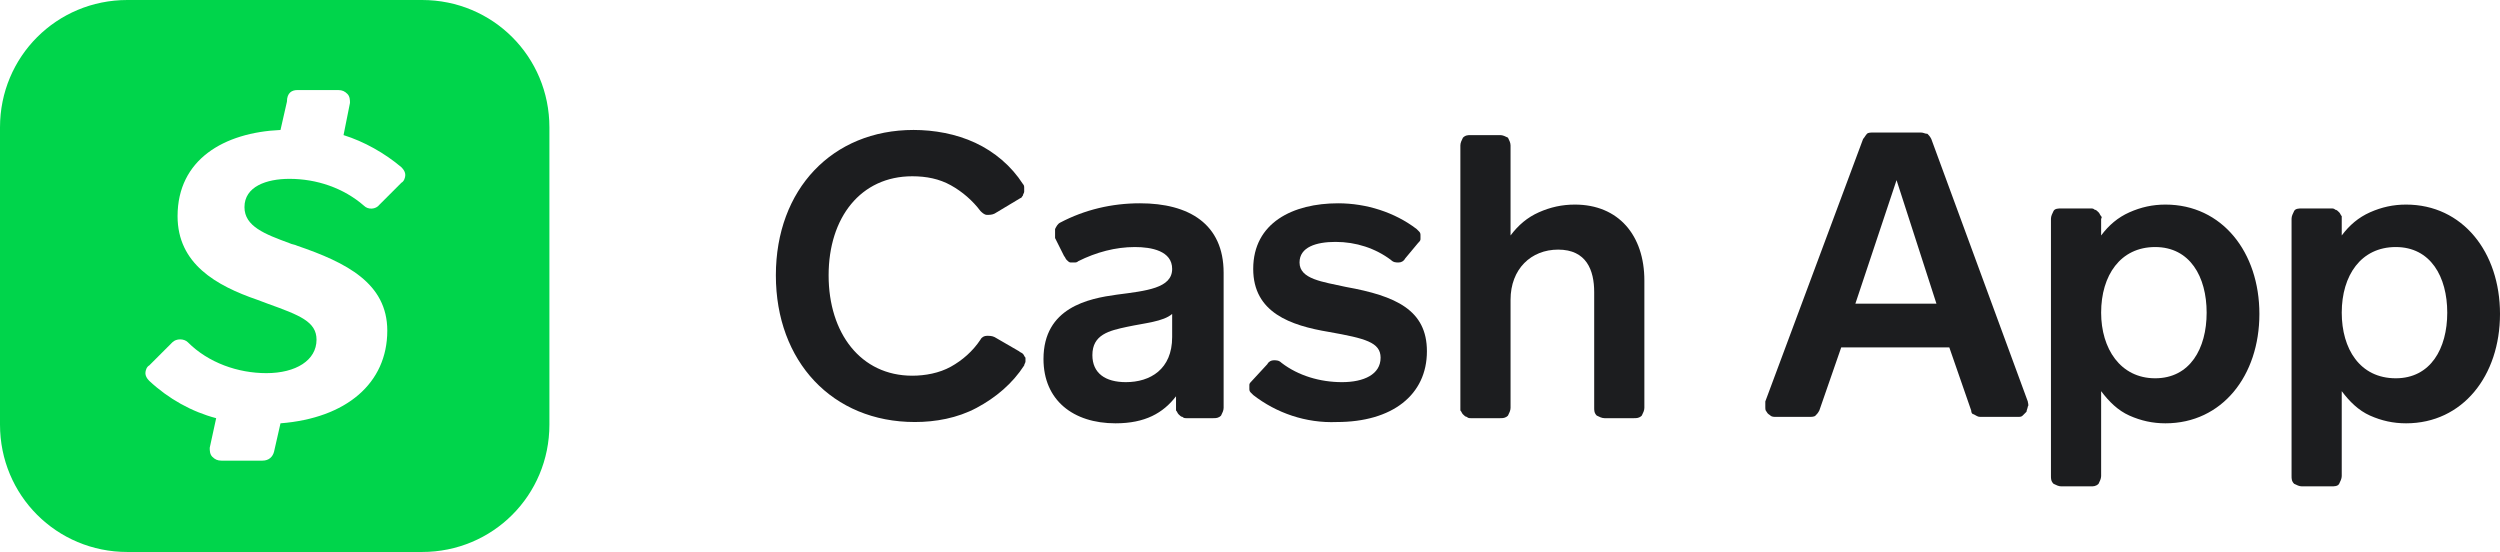
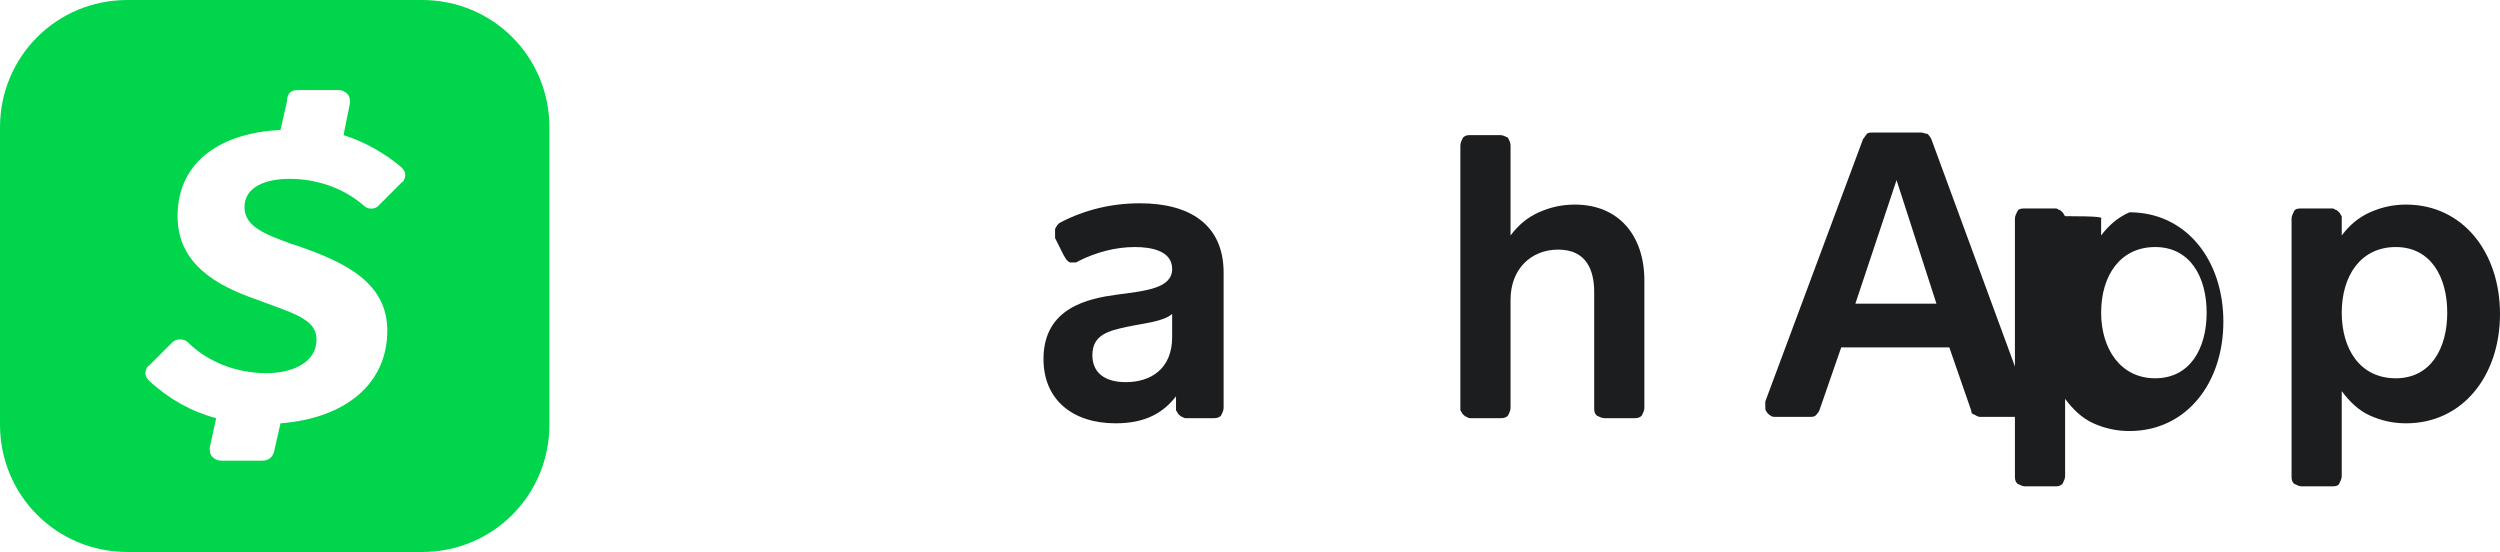
<svg xmlns="http://www.w3.org/2000/svg" version="1.1" id="Layer_1" x="0px" y="0px" viewBox="0 0 194.3 42.9" style="enable-background:new 0 0 194.3 42.9;" xml:space="preserve">
  <style type="text/css">
  .st0{fill:#1C1D1F;}
	.st1{fill-rule:evenodd;clip-rule:evenodd;fill:#00D54B;}
 </style>
  <g>
-     <path class="st0" d="M77.3,16.6c-0.2,0.1-0.4,0.1-0.6,0.1c-0.2,0-0.4-0.2-0.5-0.3c-0.6-0.8-1.4-1.5-2.3-2c-0.9-0.5-1.9-0.7-3-0.7   c-4,0-6.5,3.2-6.5,7.7c0,4.5,2.5,7.8,6.5,7.8c1,0,2.1-0.2,3-0.7c0.9-0.5,1.7-1.2,2.3-2.1c0.1-0.2,0.3-0.3,0.5-0.3   c0.2,0,0.4,0,0.6,0.1l1.9,1.1c0.1,0.1,0.2,0.1,0.3,0.2c0.1,0.1,0.1,0.2,0.2,0.3c0,0.1,0,0.2,0,0.3c0,0.1-0.1,0.2-0.1,0.3   c-0.9,1.4-2.2,2.5-3.7,3.3c-1.5,0.8-3.2,1.1-4.8,1.1c-6.4,0-10.8-4.7-10.8-11.4S64.7,10.1,71,10.1c1.6,0,3.3,0.3,4.8,1   c1.5,0.7,2.8,1.8,3.7,3.2c0.1,0.1,0.1,0.2,0.1,0.3c0,0.1,0,0.2,0,0.3c0,0.1-0.1,0.2-0.1,0.3c-0.1,0.1-0.1,0.2-0.2,0.2L77.3,16.6z">
-   </path>
    <path class="st0" d="M91.4,31.7v-0.9c-1,1.3-2.4,2.1-4.7,2.1c-3.3,0-5.6-1.8-5.6-5c0-4,3.5-4.7,5.7-5c2.3-0.3,4.3-0.5,4.3-2   c0-1.4-1.6-1.7-2.9-1.7c-1.5,0-3,0.4-4.4,1.1c-0.1,0.1-0.2,0.1-0.3,0.1c-0.1,0-0.2,0-0.3,0c-0.1,0-0.2-0.1-0.3-0.2   c-0.1-0.1-0.1-0.2-0.2-0.3l-0.7-1.4C82,18.2,82,18,82,17.8c0.1-0.2,0.2-0.4,0.4-0.5c1.9-1,4-1.5,6.2-1.5c3.8,0,6.5,1.6,6.5,5.4   v10.5c0,0.2-0.1,0.4-0.2,0.6c-0.2,0.2-0.4,0.2-0.6,0.2h-2.1c-0.1,0-0.2,0-0.3-0.1c-0.1,0-0.2-0.1-0.3-0.2c-0.1-0.1-0.1-0.2-0.2-0.3   C91.4,31.9,91.4,31.8,91.4,31.7L91.4,31.7z M91.1,24.4c-0.7,0.6-2.1,0.7-3.5,1c-1.4,0.3-2.7,0.6-2.7,2.2c0,1.4,1,2.1,2.6,2.1   c1.9,0,3.6-1,3.6-3.5V24.4z">
-   </path>
-     <path class="st0" d="M98.5,28.3c0.1-0.2,0.3-0.3,0.5-0.3c0.2,0,0.4,0,0.6,0.2c1.3,1,3,1.5,4.7,1.5c1.7,0,3-0.6,3-1.9   c0-1.2-1.2-1.5-4-2c-3-0.5-5.9-1.5-5.9-4.9c0-3.6,3.1-5.1,6.6-5.1c2.2,0,4.4,0.7,6.1,2c0.1,0.1,0.2,0.2,0.2,0.2   c0.1,0.1,0.1,0.2,0.1,0.3c0,0.1,0,0.2,0,0.3c0,0.1-0.1,0.2-0.2,0.3l-1,1.2c-0.1,0.2-0.3,0.3-0.5,0.3c-0.2,0-0.4,0-0.6-0.2   c-1.2-0.9-2.7-1.4-4.3-1.4c-1.5,0-2.8,0.4-2.8,1.6c0,1.3,1.8,1.5,3.6,1.9c3.9,0.7,6.3,1.8,6.3,5c0,3.4-2.7,5.5-7,5.5   c-2.4,0.1-4.7-0.7-6.5-2.1c-0.1-0.1-0.2-0.2-0.2-0.2c-0.1-0.1-0.1-0.2-0.1-0.3c0-0.1,0-0.2,0-0.3c0-0.1,0.1-0.2,0.2-0.3L98.5,28.3z   ">
  </path>
    <path class="st0" d="M113.5,31.7V11.3c0-0.2,0.1-0.4,0.2-0.6c0.2-0.2,0.4-0.2,0.6-0.2h2.3c0.2,0,0.4,0.1,0.6,0.2   c0.1,0.2,0.2,0.4,0.2,0.6v7c0.6-0.8,1.3-1.4,2.2-1.8s1.8-0.6,2.8-0.6c3.4,0,5.4,2.4,5.4,5.9v9.9c0,0.2-0.1,0.4-0.2,0.6   c-0.2,0.2-0.4,0.2-0.6,0.2h-2.3c-0.2,0-0.4-0.1-0.6-0.2c-0.2-0.2-0.2-0.4-0.2-0.6v-9c0-1.7-0.6-3.3-2.8-3.3c-2.1,0-3.7,1.5-3.7,3.9   v8.4c0,0.2-0.1,0.4-0.2,0.6c-0.2,0.2-0.4,0.2-0.6,0.2h-2.3c-0.1,0-0.2,0-0.3-0.1c-0.1,0-0.2-0.1-0.3-0.2c-0.1-0.1-0.1-0.2-0.2-0.3   C113.5,31.9,113.5,31.8,113.5,31.7L113.5,31.7z">
  </path>
    <path class="st0" d="M153.2,31.9l-1.7-4.9h-8.4l-1.7,4.9c-0.1,0.2-0.2,0.3-0.3,0.4c-0.1,0.1-0.3,0.1-0.5,0.1H138   c-0.1,0-0.3,0-0.4-0.1s-0.2-0.1-0.3-0.3c-0.1-0.1-0.1-0.2-0.1-0.4c0-0.1,0-0.3,0-0.4l7.6-20.4c0.1-0.1,0.2-0.3,0.3-0.4   c0.1-0.1,0.3-0.1,0.5-0.1h3.7c0.2,0,0.3,0.1,0.5,0.1c0.1,0.1,0.2,0.2,0.3,0.4l7.5,20.4c0,0.1,0.1,0.3,0,0.4c0,0.1-0.1,0.3-0.1,0.4   c-0.1,0.1-0.2,0.2-0.3,0.3c-0.1,0.1-0.2,0.1-0.4,0.1h-2.9c-0.2,0-0.3-0.1-0.5-0.2C153.3,32.2,153.2,32.1,153.2,31.9z M147.4,14   l-3.2,9.6h6.3L147.4,14z">
  </path>
-     <path class="st0" d="M163.3,17v1.3c0.6-0.8,1.3-1.4,2.2-1.8c0.9-0.4,1.8-0.6,2.8-0.6c4.4,0,7.3,3.7,7.3,8.5c0,4.8-2.9,8.5-7.3,8.5   c-1,0-1.9-0.2-2.8-0.6c-0.9-0.4-1.6-1.1-2.2-1.9V37c0,0.2-0.1,0.4-0.2,0.6c-0.2,0.2-0.4,0.2-0.6,0.2h-2.3c-0.2,0-0.4-0.1-0.6-0.2   c-0.2-0.2-0.2-0.4-0.2-0.6V17c0-0.2,0.1-0.4,0.2-0.6c0.1-0.2,0.4-0.2,0.6-0.2h2.3c0.1,0,0.2,0,0.3,0.1c0.1,0,0.2,0.1,0.3,0.2   c0.1,0.1,0.1,0.2,0.2,0.3C163.3,16.8,163.4,16.9,163.3,17z M167.5,29.4c2.7,0,4-2.3,4-5.1c0-2.8-1.3-5.1-4-5.1   c-2.7,0-4.2,2.2-4.2,5.1C163.3,27.1,164.8,29.4,167.5,29.4z">
+     <path class="st0" d="M163.3,17v1.3c0.6-0.8,1.3-1.4,2.2-1.8c4.4,0,7.3,3.7,7.3,8.5c0,4.8-2.9,8.5-7.3,8.5   c-1,0-1.9-0.2-2.8-0.6c-0.9-0.4-1.6-1.1-2.2-1.9V37c0,0.2-0.1,0.4-0.2,0.6c-0.2,0.2-0.4,0.2-0.6,0.2h-2.3c-0.2,0-0.4-0.1-0.6-0.2   c-0.2-0.2-0.2-0.4-0.2-0.6V17c0-0.2,0.1-0.4,0.2-0.6c0.1-0.2,0.4-0.2,0.6-0.2h2.3c0.1,0,0.2,0,0.3,0.1c0.1,0,0.2,0.1,0.3,0.2   c0.1,0.1,0.1,0.2,0.2,0.3C163.3,16.8,163.4,16.9,163.3,17z M167.5,29.4c2.7,0,4-2.3,4-5.1c0-2.8-1.3-5.1-4-5.1   c-2.7,0-4.2,2.2-4.2,5.1C163.3,27.1,164.8,29.4,167.5,29.4z">
  </path>
    <path class="st0" d="M182,17v1.3c0.6-0.8,1.3-1.4,2.2-1.8c0.9-0.4,1.8-0.6,2.8-0.6c4.4,0,7.3,3.7,7.3,8.5c0,4.8-2.9,8.5-7.3,8.5   c-1,0-1.9-0.2-2.8-0.6c-0.9-0.4-1.6-1.1-2.2-1.9V37c0,0.2-0.1,0.4-0.2,0.6c-0.1,0.2-0.4,0.2-0.6,0.2h-2.3c-0.2,0-0.4-0.1-0.6-0.2   c-0.2-0.2-0.2-0.4-0.2-0.6V17c0-0.2,0.1-0.4,0.2-0.6c0.1-0.2,0.4-0.2,0.6-0.2h2.3c0.1,0,0.2,0,0.3,0.1c0.1,0,0.2,0.1,0.3,0.2   c0.1,0.1,0.1,0.2,0.2,0.3C182,16.8,182,16.9,182,17L182,17z M186.2,29.4c2.7,0,4-2.3,4-5.1c0-2.8-1.3-5.1-4-5.1   c-2.7,0-4.2,2.2-4.2,5.1C182,27.1,183.4,29.4,186.2,29.4z">
  </path>
    <path class="st1" d="M9.9,0C4.4,0,0,4.4,0,9.9V33c0,5.5,4.4,9.9,9.9,9.9h22.9c5.5,0,9.9-4.4,9.9-9.9V9.9c0-5.5-4.4-9.9-9.9-9.9H9.9   z M28.3,16c-1.6-1.4-3.7-2.1-5.8-2.1c-1.8,0-3.5,0.6-3.5,2.2c0,1.5,1.6,2.1,3.5,2.8c0.2,0.1,0.4,0.1,0.6,0.2c3.8,1.3,7,2.9,7,6.6   c0,4.1-3.2,6.8-8.3,7.2l-0.5,2.2c-0.1,0.4-0.4,0.7-0.9,0.7h-3.2c-0.3,0-0.5-0.1-0.7-0.3c-0.2-0.2-0.2-0.5-0.2-0.7l0.5-2.3   c-1.9-0.5-3.7-1.5-5.2-2.9c-0.2-0.2-0.3-0.4-0.3-0.6c0-0.2,0.1-0.5,0.3-0.6l1.8-1.8c0.3-0.3,0.9-0.3,1.2,0c1.6,1.6,3.9,2.4,6.1,2.4   c2.3,0,3.9-1,3.9-2.6c0-1.4-1.3-1.9-3.8-2.8c-0.3-0.1-0.5-0.2-0.8-0.3c-3.2-1.1-6.2-2.8-6.2-6.5c0-4.4,3.6-6.5,8-6.7l0.5-2.2   C22.3,7.2,22.7,7,23.1,7h3.2c0.3,0,0.5,0.1,0.7,0.3c0.2,0.2,0.2,0.5,0.2,0.7l-0.5,2.5c1.6,0.5,3.2,1.4,4.5,2.5   c0.2,0.2,0.3,0.4,0.3,0.6c0,0.2-0.1,0.5-0.3,0.6l-1.7,1.7C29.2,16.3,28.6,16.3,28.3,16z">
  </path>
  </g>
</svg>